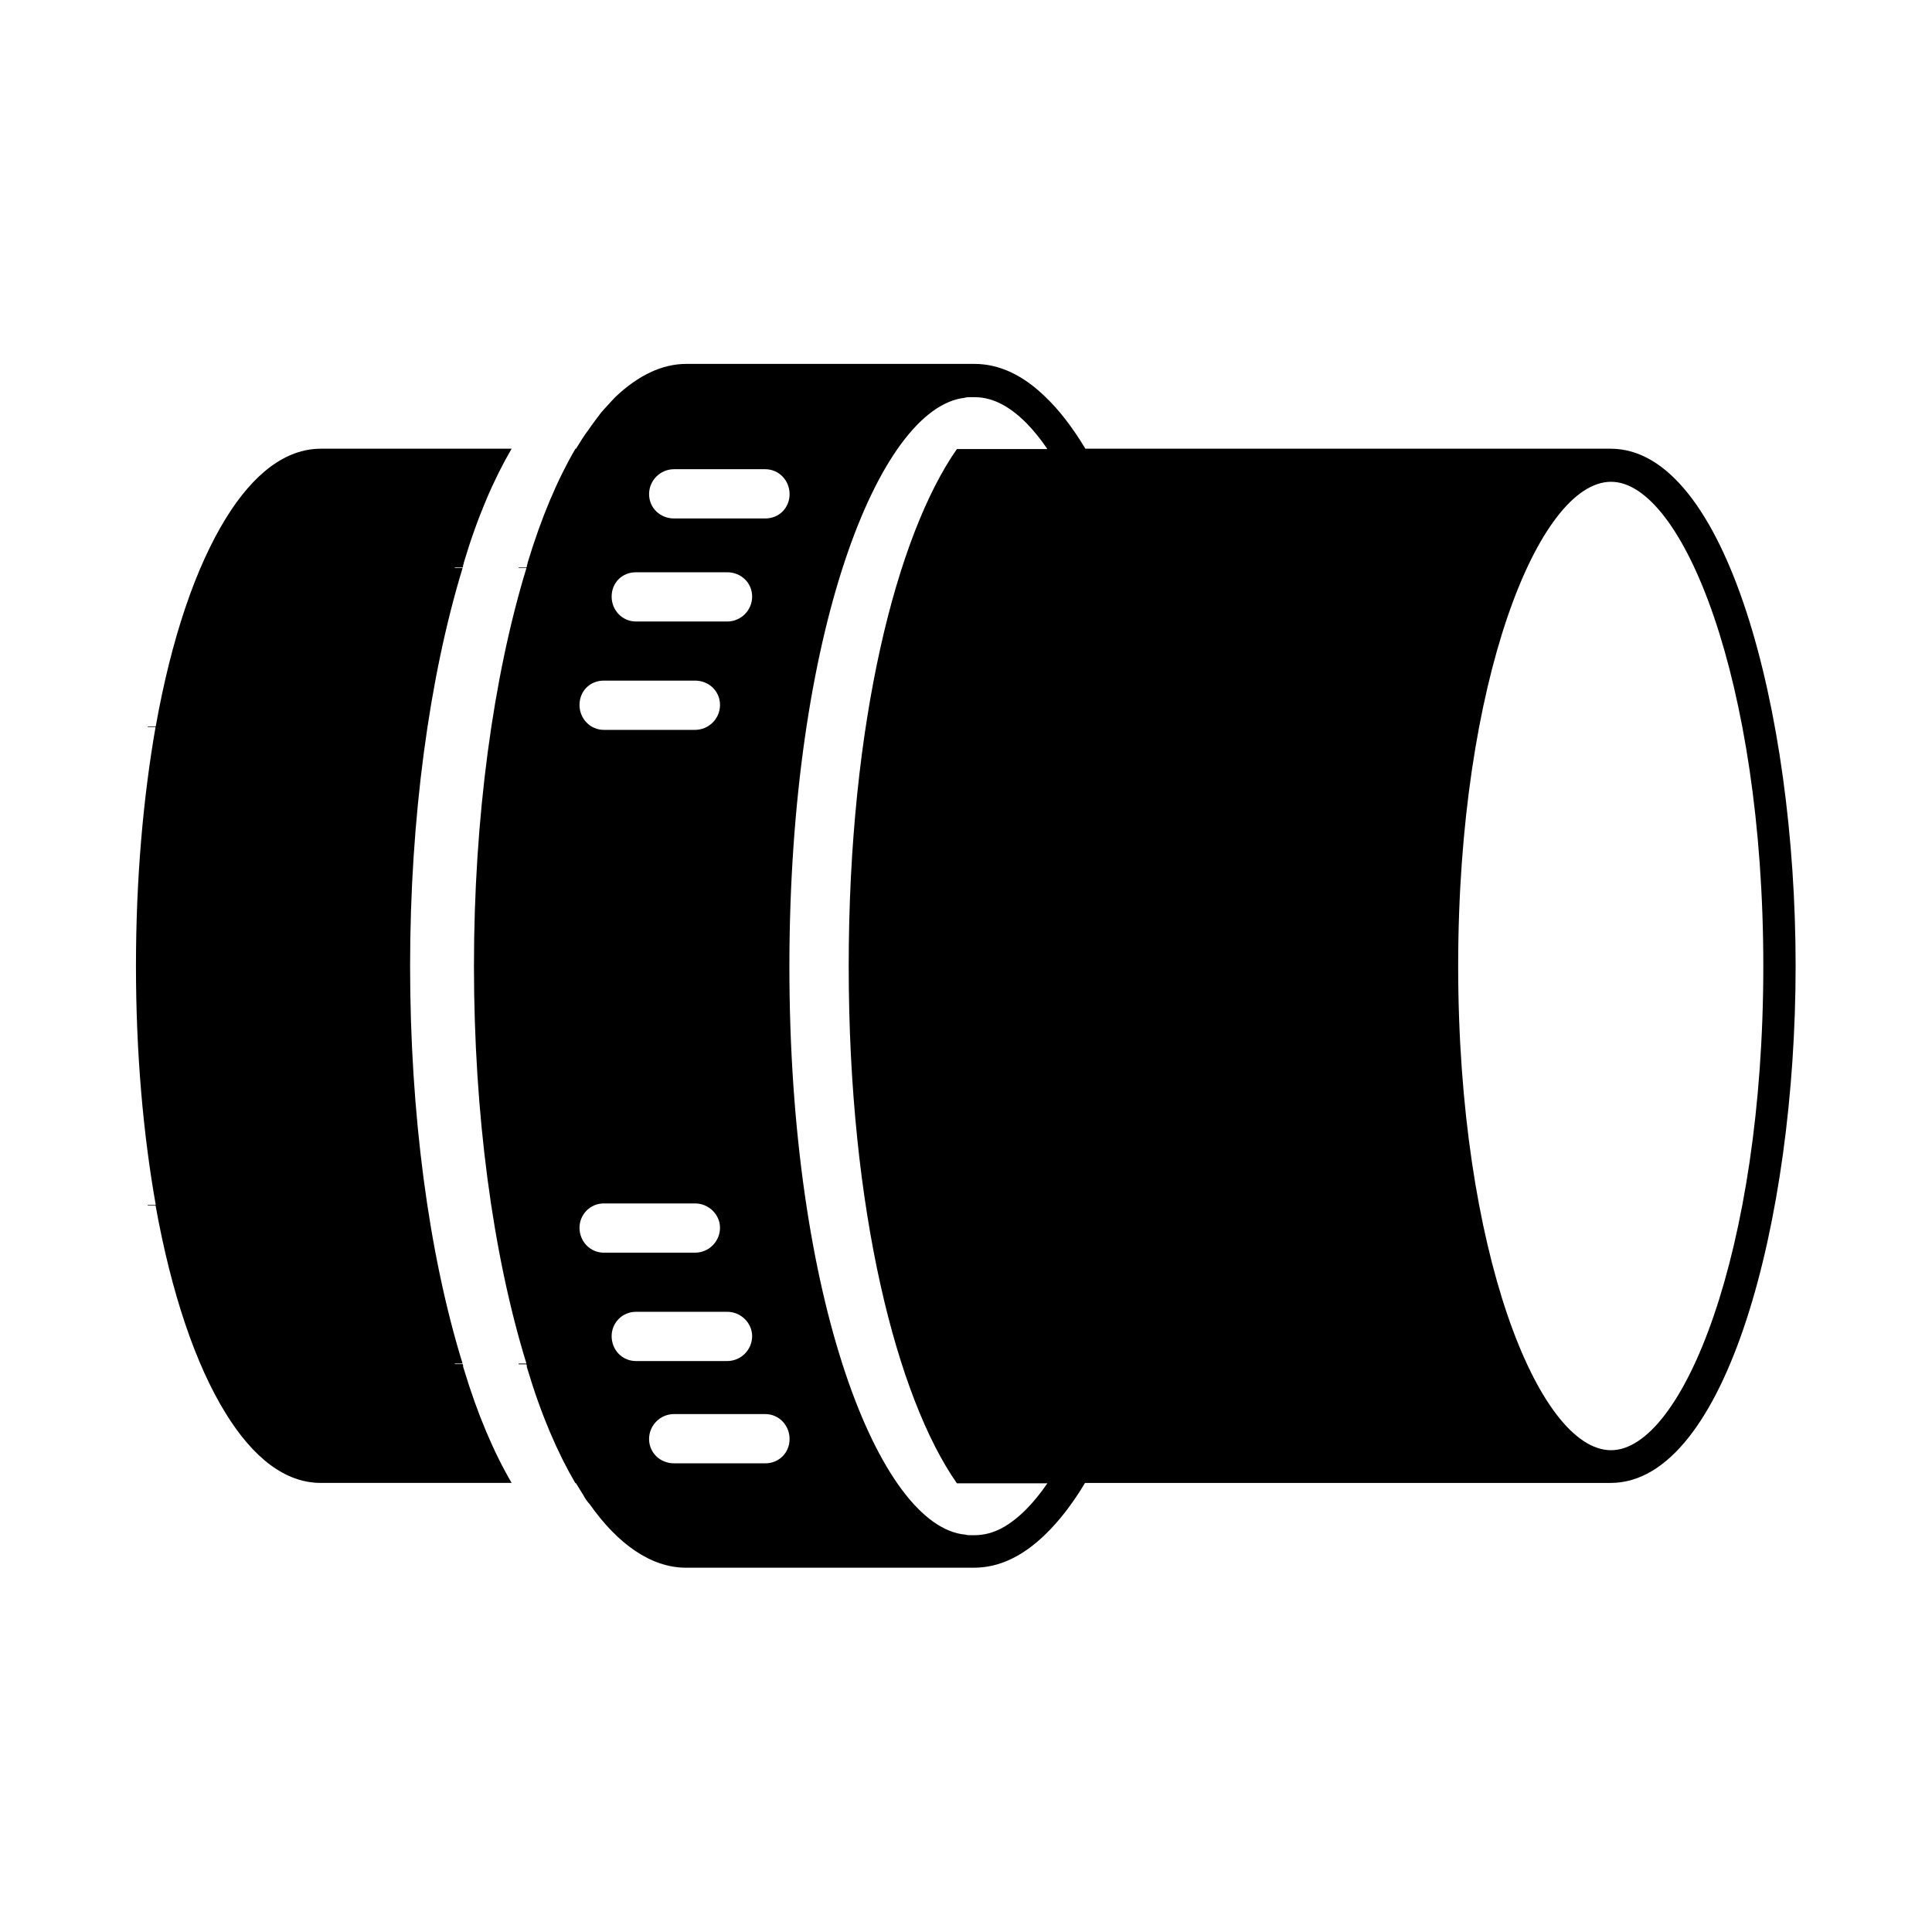
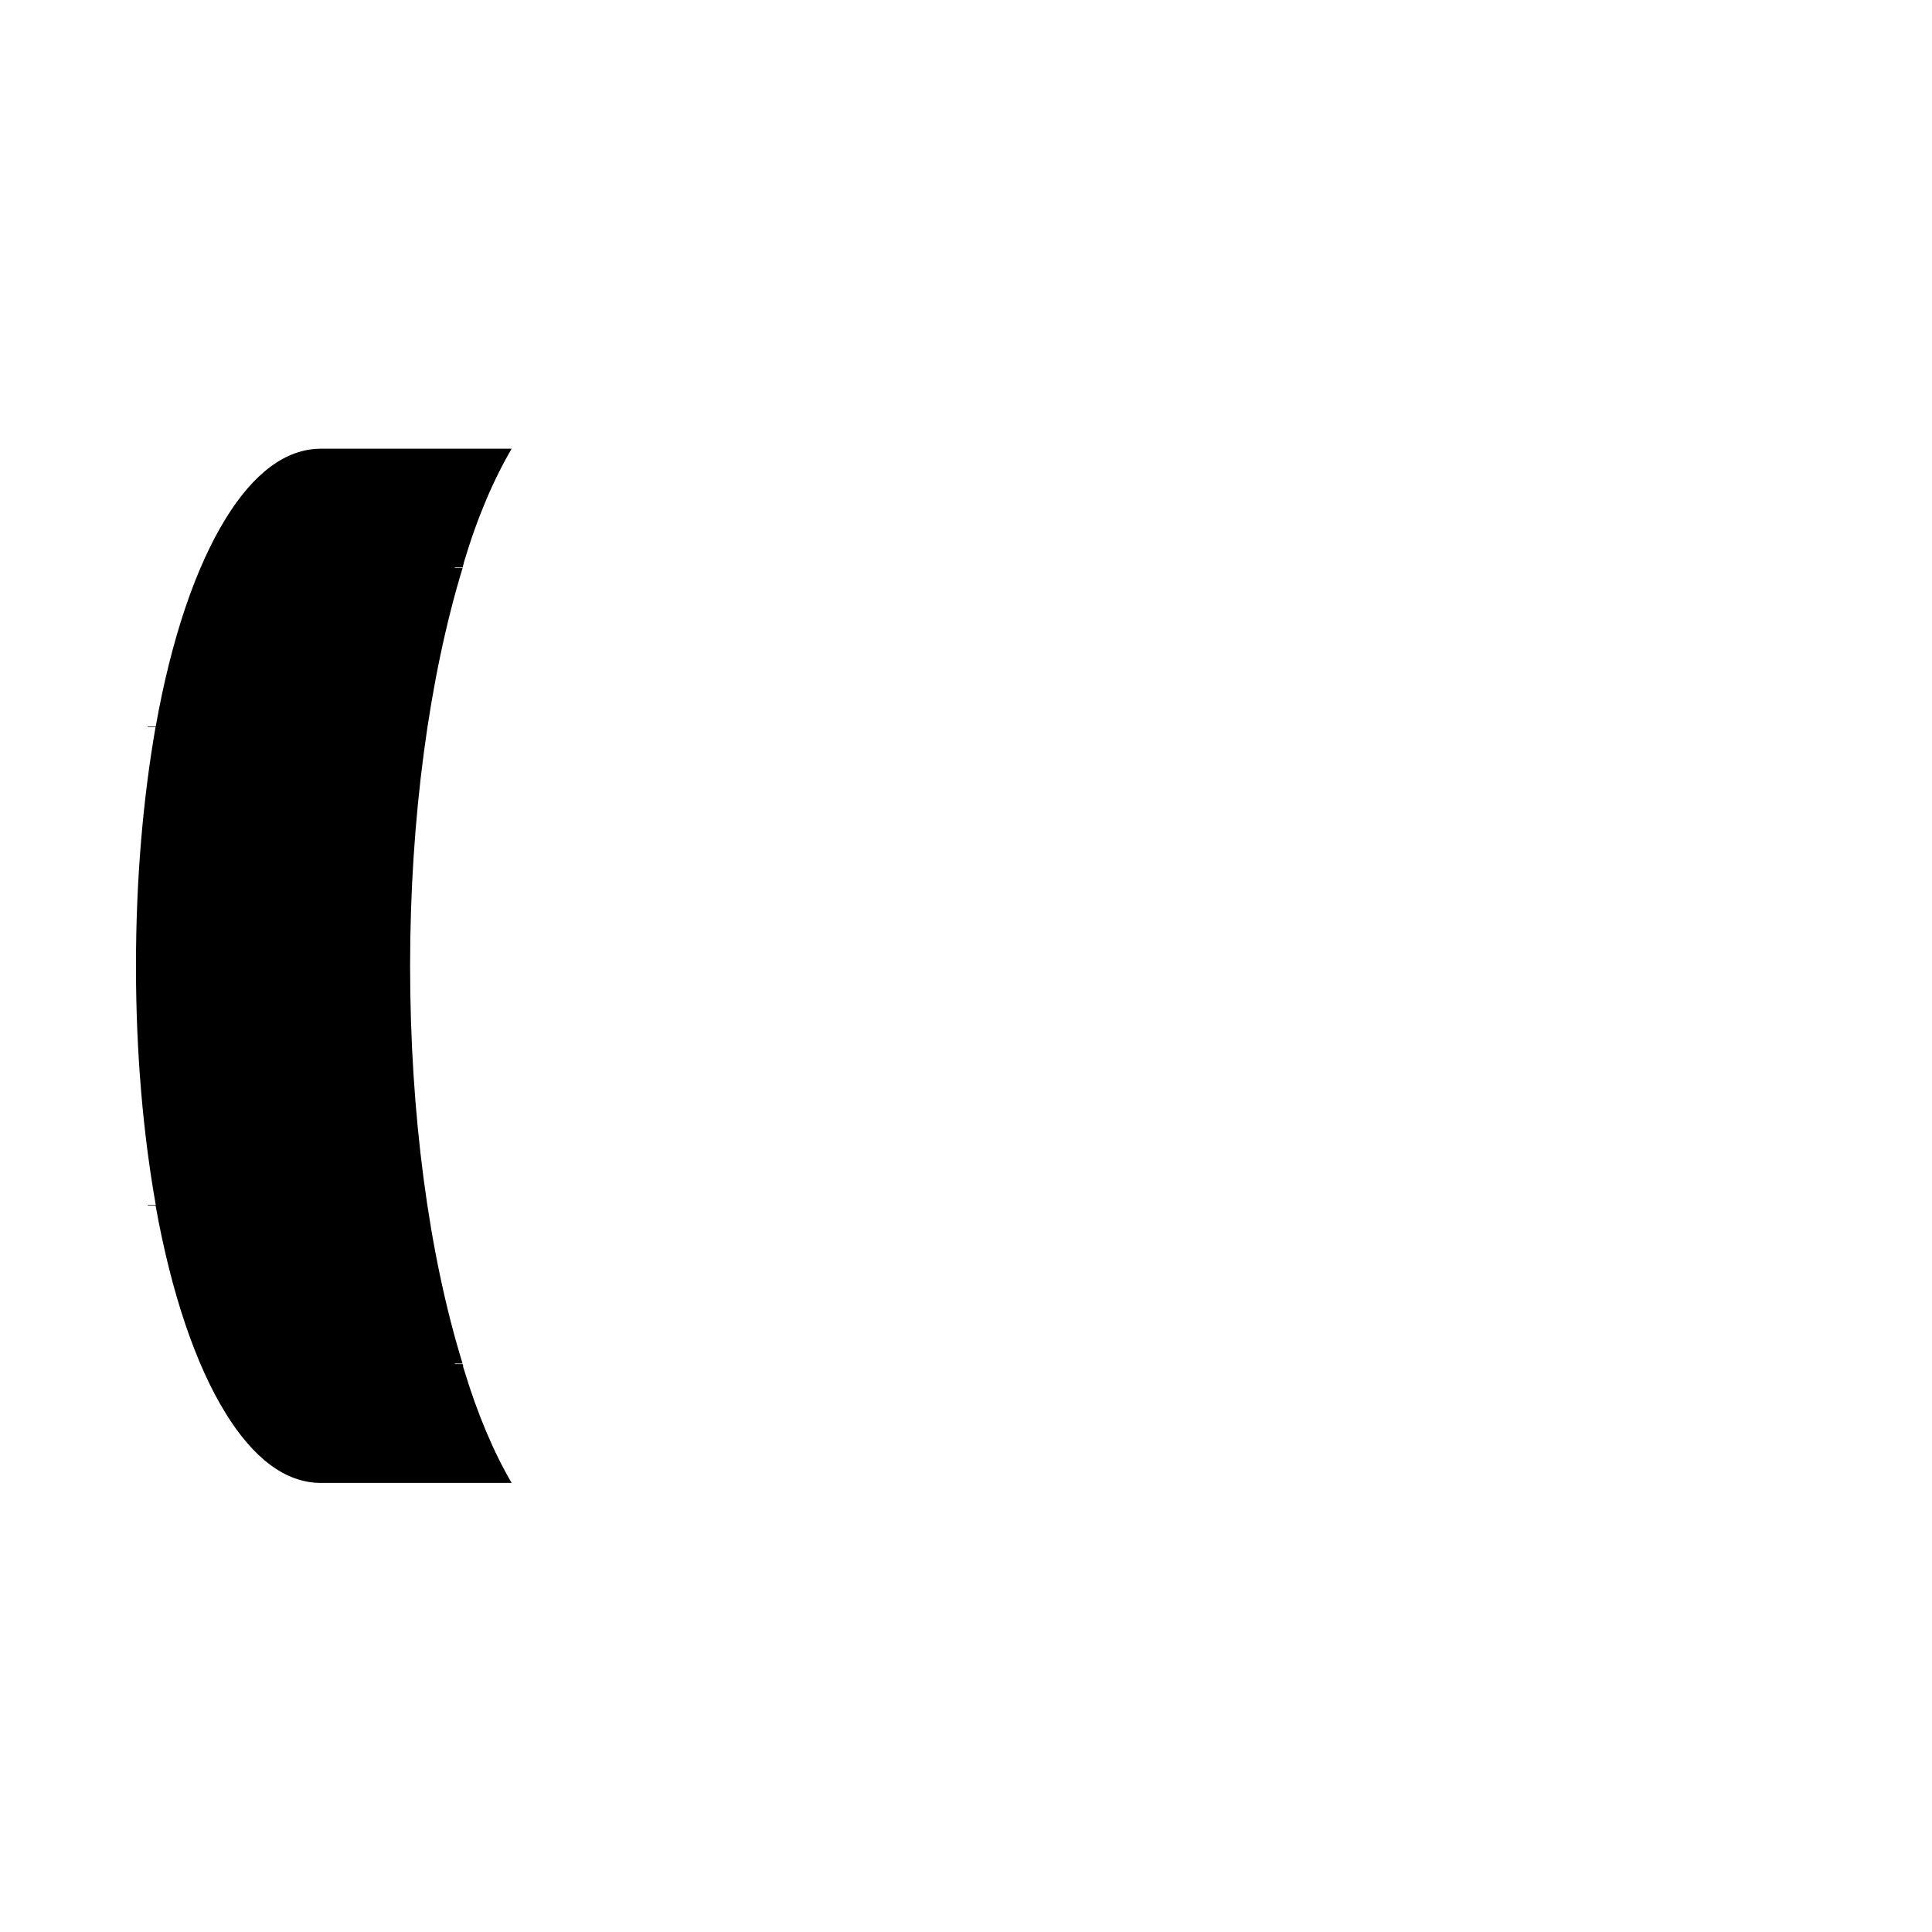
<svg xmlns="http://www.w3.org/2000/svg" fill="#000000" width="800px" height="800px" version="1.1" viewBox="144 144 512 512">
  <g>
    <path d="m185.27 463.28h-2.113v0.152h2.066c4.18 23.277 10.629 42.27 18.59 55.117 7.305 11.84 15.82 18.438 25.191 18.438h50.582c-4.684-8.012-9.02-18.086-12.695-30.277 0-0.152-0.152-0.352-0.152-0.504 0-0.352 0-0.504-0.152-0.707h-2.066v-0.152h2.066c-9.02-29.223-13.906-66.402-13.906-105.4 0-38.945 5.039-76.328 13.906-105.4h-2.066v-0.152h2.066c0.152-0.152 0.152-0.504 0.152-0.707 0.152-0.152 0.152-0.352 0.152-0.504 3.629-12.191 8.012-22.27 12.695-30.277l-50.535 0.004c-9.371 0-17.887 6.602-25.191 18.438-8.008 12.953-14.457 31.895-18.59 55.172h-2.113v0.152h2.066c-3.277 18.789-5.191 40.203-5.191 63.328s1.914 44.535 5.238 63.277z" />
-     <path d="m281.4 505.55h2.066c0.152 0.152 0.152 0.352 0.152 0.707 0 0.152 0.152 0.352 0.152 0.504 3.629 12.191 8.012 22.27 12.695 30.277h0.152c0.855 1.41 1.762 2.769 2.418 3.981 0.352 0.504 0.707 1.059 1.211 1.562 7.457 10.629 16.324 16.879 25.543 16.879h76.328c6.602 0 12.848-2.973 18.793-8.715 3.629-3.477 7.305-8.16 10.629-13.754h139.3c30.582 0 49.02-69.574 49.02-137.04s-18.438-137.04-49.02-137.04l-139.21-0.008c-3.324-5.543-6.953-10.277-10.629-13.754-5.894-5.742-12.191-8.715-18.793-8.715h-0.152-76.125c-6.602 0-12.848 3.125-18.793 8.715-0.152 0.152-0.152 0.152-0.352 0.352-1.059 1.211-2.266 2.418-3.477 3.828-1.059 1.41-2.266 2.973-3.324 4.535-1.211 1.562-2.266 3.324-3.324 5.039h-0.152c-4.684 8.012-9.02 18.086-12.695 30.277 0 0.152 0 0.352-0.152 0.504 0 0.152 0 0.504-0.152 0.707h-2.066v0.152h2.066c-8.867 29.02-13.906 66.402-13.906 105.4 0 38.945 4.887 76.176 13.906 105.4h-2.066l0.004 0.199zm289.54-233.87c18.941 0 40.355 52.699 40.355 128.32s-21.41 128.32-40.355 128.32c-19.145 0-40.508-52.699-40.508-128.32 0-75.625 21.363-128.32 40.508-128.32zm-264.85 226.41c0-3.477 2.769-6.449 6.449-6.449h24.184c3.629 0 6.602 2.973 6.602 6.449 0 3.629-2.973 6.602-6.602 6.602h-24.184c-3.68 0-6.449-2.973-6.449-6.602zm40.707 33.707h-24.184c-3.629 0-6.602-2.769-6.602-6.449 0-3.629 2.973-6.602 6.602-6.602h24.184c3.629 0 6.449 2.973 6.449 6.602 0 3.676-2.824 6.449-6.449 6.449zm52.848-282.39c0.504-0.152 1.059-0.152 1.562-0.152h1.059c2.621 0 5.039 0.707 7.305 1.914 4.535 2.418 8.715 6.953 11.992 11.84h-23.98c-15.82 22.621-28.668 72.145-28.668 137.04 0 64.84 12.848 114.41 28.668 137.04h23.98c-3.324 4.887-7.457 9.371-11.992 11.84-2.266 1.211-4.684 1.914-7.305 1.914h-1.059c-0.504 0-0.855 0-1.41-0.152-22.621-2.066-46.602-62.07-46.602-150.59 0.051-88.262 23.68-148.06 46.449-150.68zm-77.031 18.941h24.184c3.629 0 6.449 2.973 6.449 6.602s-2.769 6.449-6.449 6.449h-24.184c-3.629 0-6.602-2.769-6.602-6.449 0-3.629 2.973-6.602 6.602-6.602zm-10.074 27.309h24.184c3.629 0 6.602 2.769 6.602 6.449 0 3.629-2.973 6.602-6.602 6.602h-24.184c-3.629 0-6.449-2.973-6.449-6.602 0-3.68 2.769-6.449 6.449-6.449zm-8.516 28.715h24.184c3.629 0 6.602 2.769 6.602 6.449 0 3.629-2.973 6.602-6.602 6.602h-24.184c-3.629 0-6.449-2.973-6.449-6.602 0-3.676 2.769-6.449 6.449-6.449zm0 138.55h24.184c3.629 0 6.602 2.973 6.602 6.449 0 3.629-2.973 6.602-6.602 6.602h-24.184c-3.629 0-6.449-2.973-6.449-6.602 0-3.477 2.769-6.449 6.449-6.449z" />
  </g>
</svg>